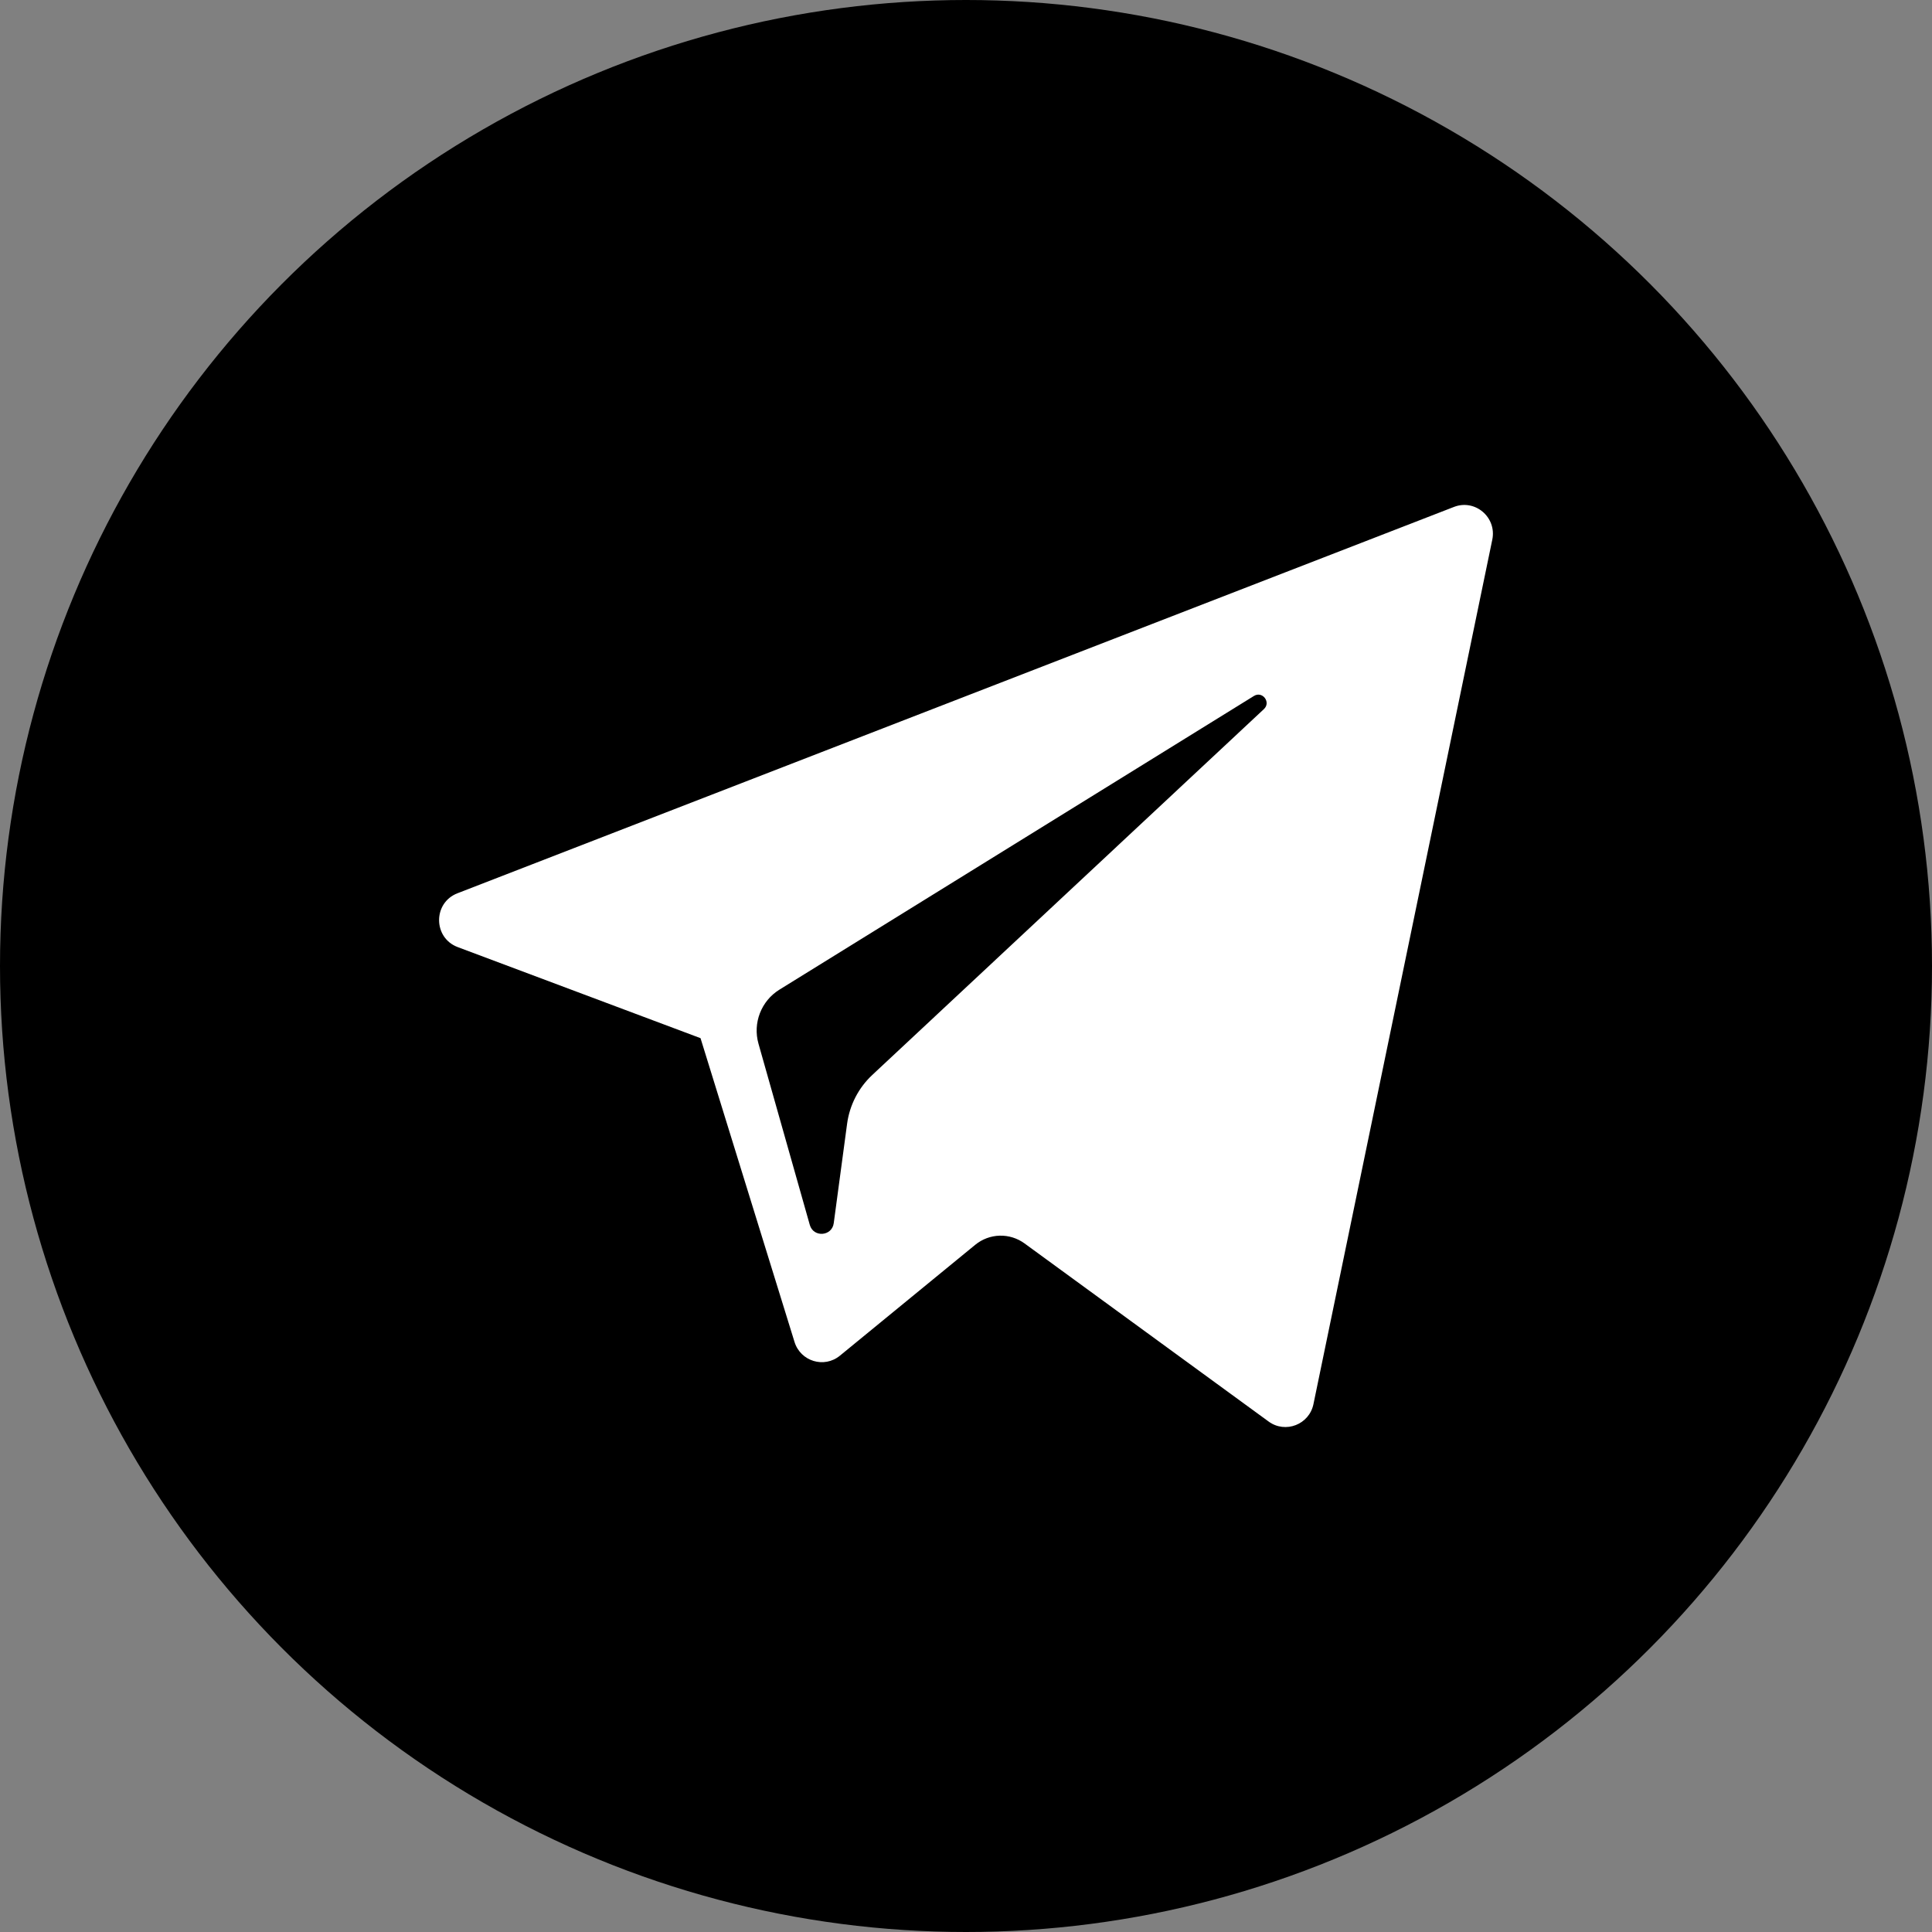
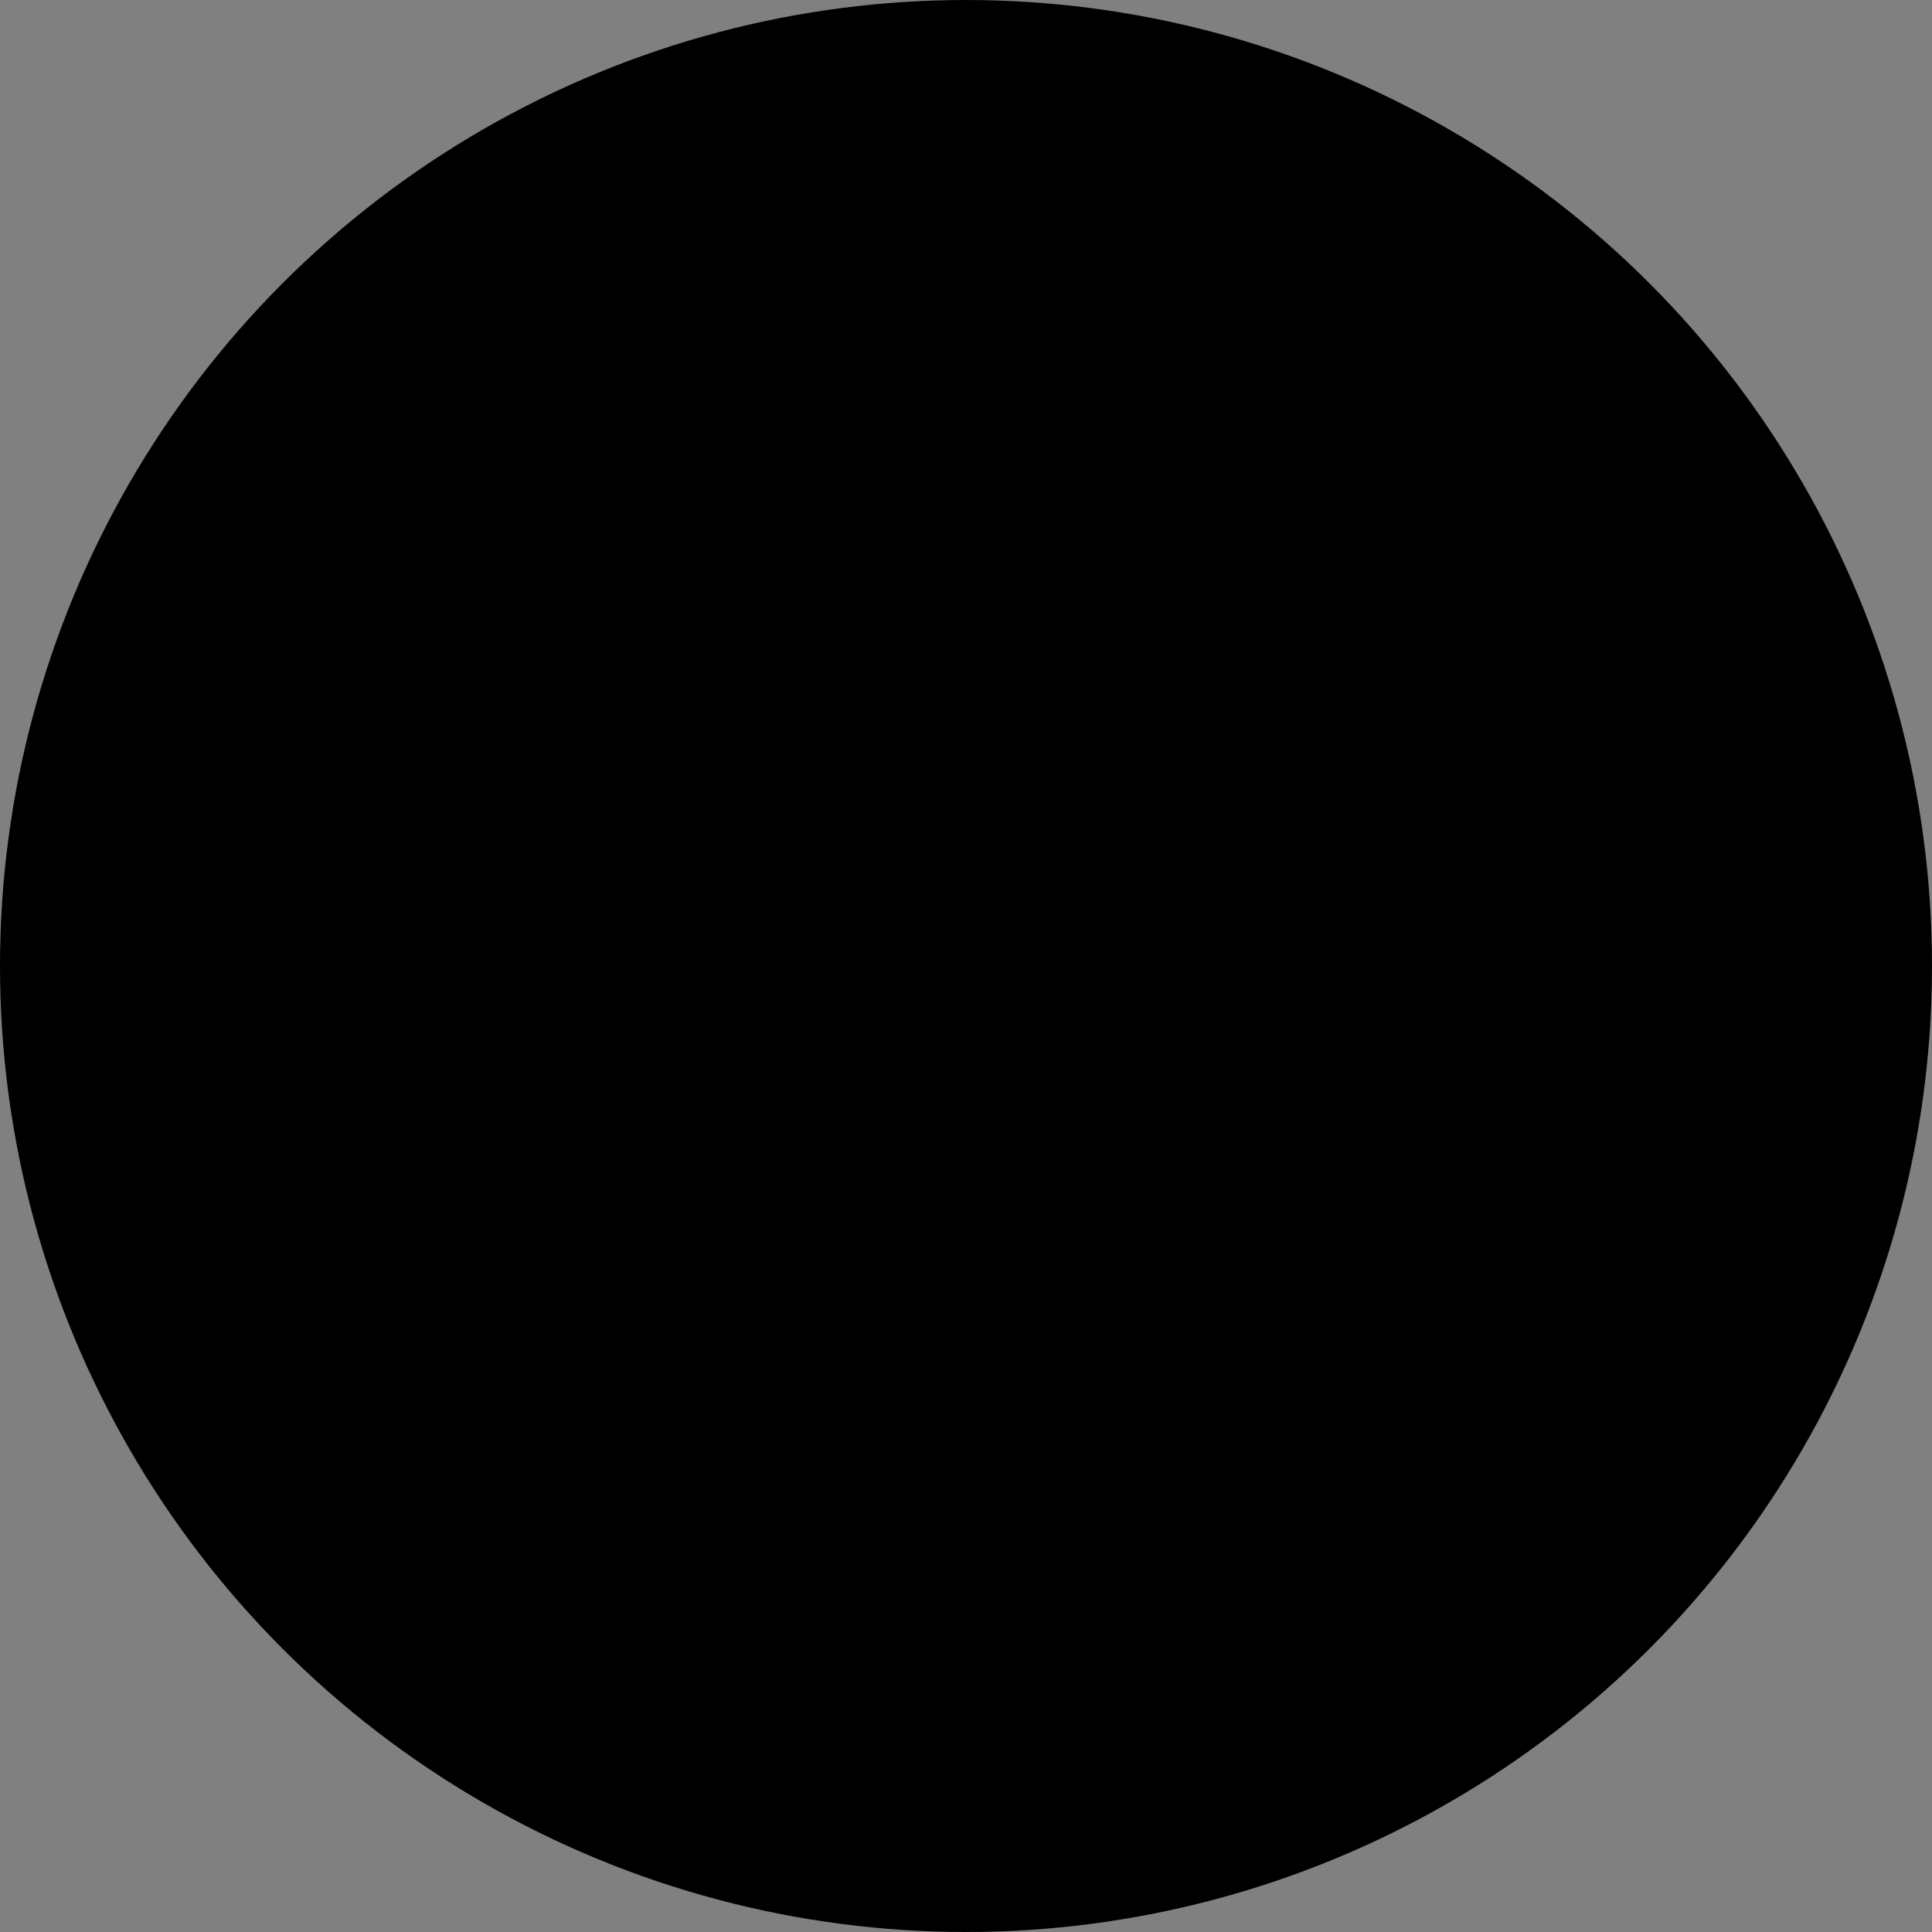
<svg xmlns="http://www.w3.org/2000/svg" width="88" height="88" viewBox="0 0 88 88" fill="none">
  <rect x="0" y="0" width="88" height="88" fill="#808080" stroke="none" />
  <circle cx="44" cy="44" r="44" fill="black" />
-   <path d="M20.848 43.139L31.908 47.287L36.189 61.123C36.463 62.01 37.541 62.337 38.257 61.749L44.422 56.698C44.736 56.441 45.127 56.295 45.532 56.283C45.938 56.272 46.336 56.396 46.664 56.635L57.784 64.749C58.549 65.308 59.634 64.886 59.826 63.956L67.972 24.579C68.181 23.563 67.188 22.716 66.226 23.09L20.835 40.688C19.715 41.122 19.724 42.716 20.848 43.139ZM35.499 45.079L57.115 31.7C57.503 31.46 57.903 31.988 57.569 32.299L39.73 48.964C39.104 49.549 38.699 50.335 38.584 51.187L37.976 55.713C37.896 56.317 37.051 56.377 36.885 55.793L34.548 47.54C34.281 46.598 34.671 45.593 35.499 45.079Z" fill="white" />
</svg>